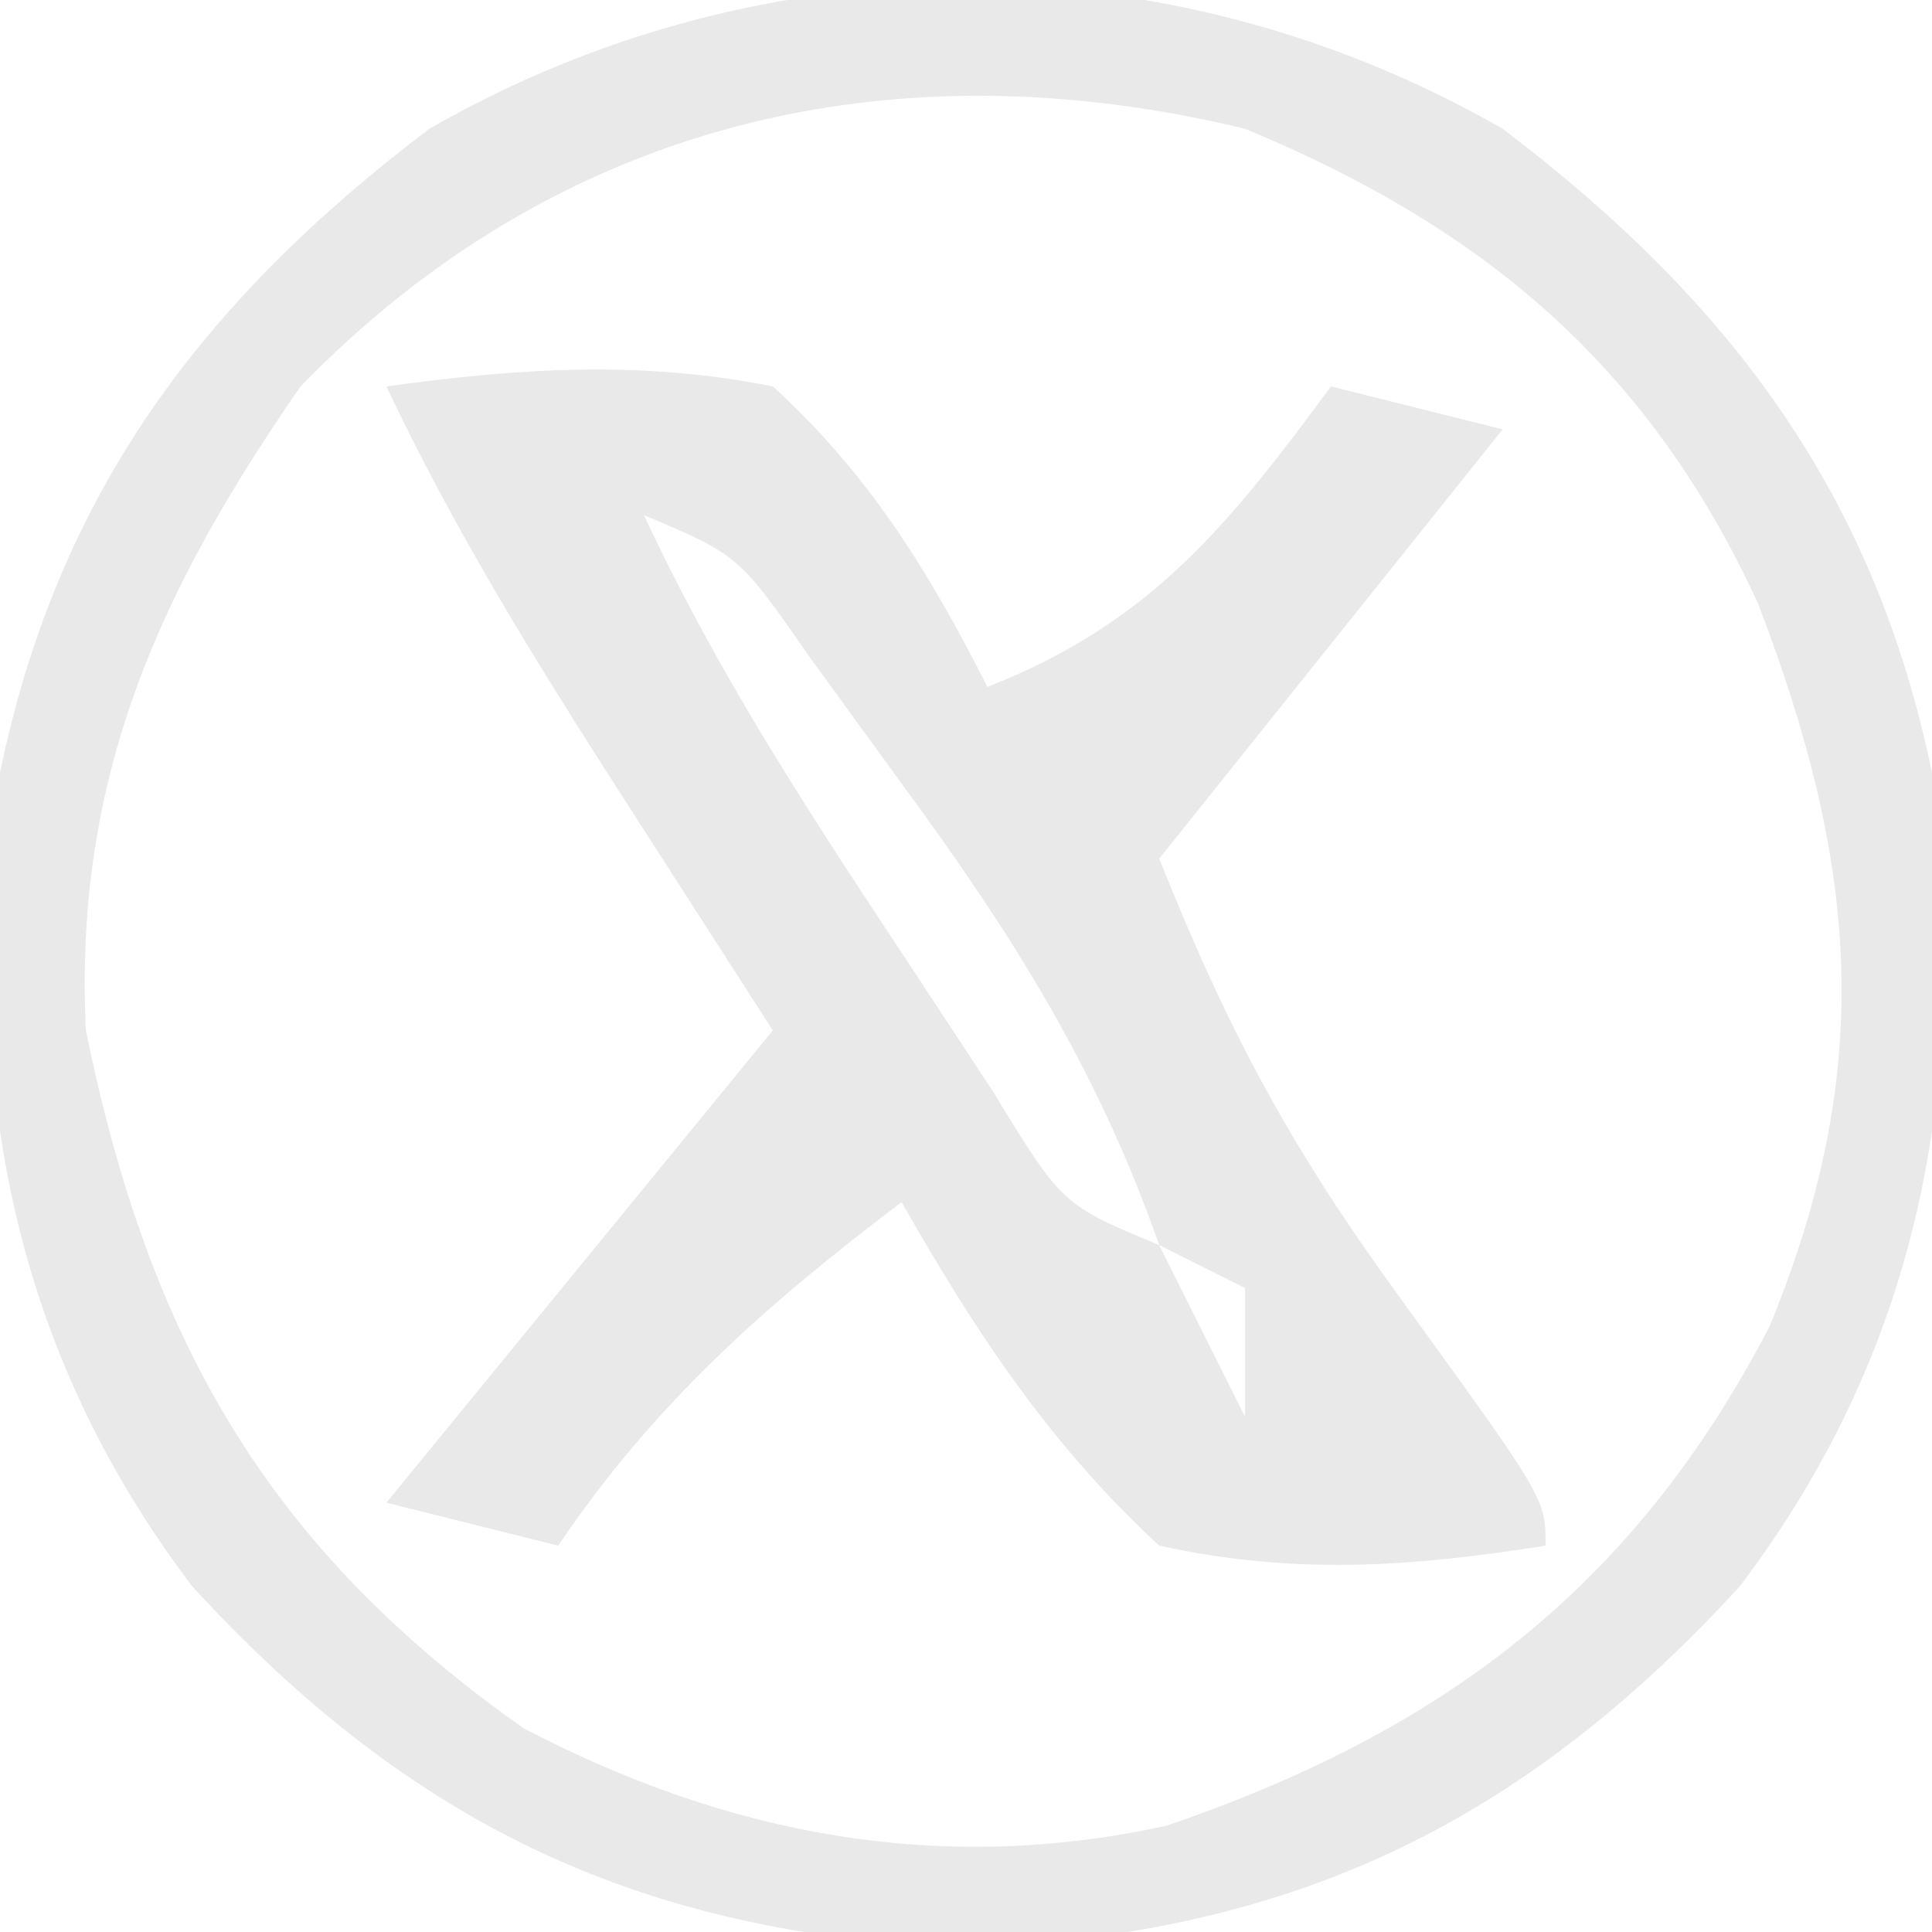
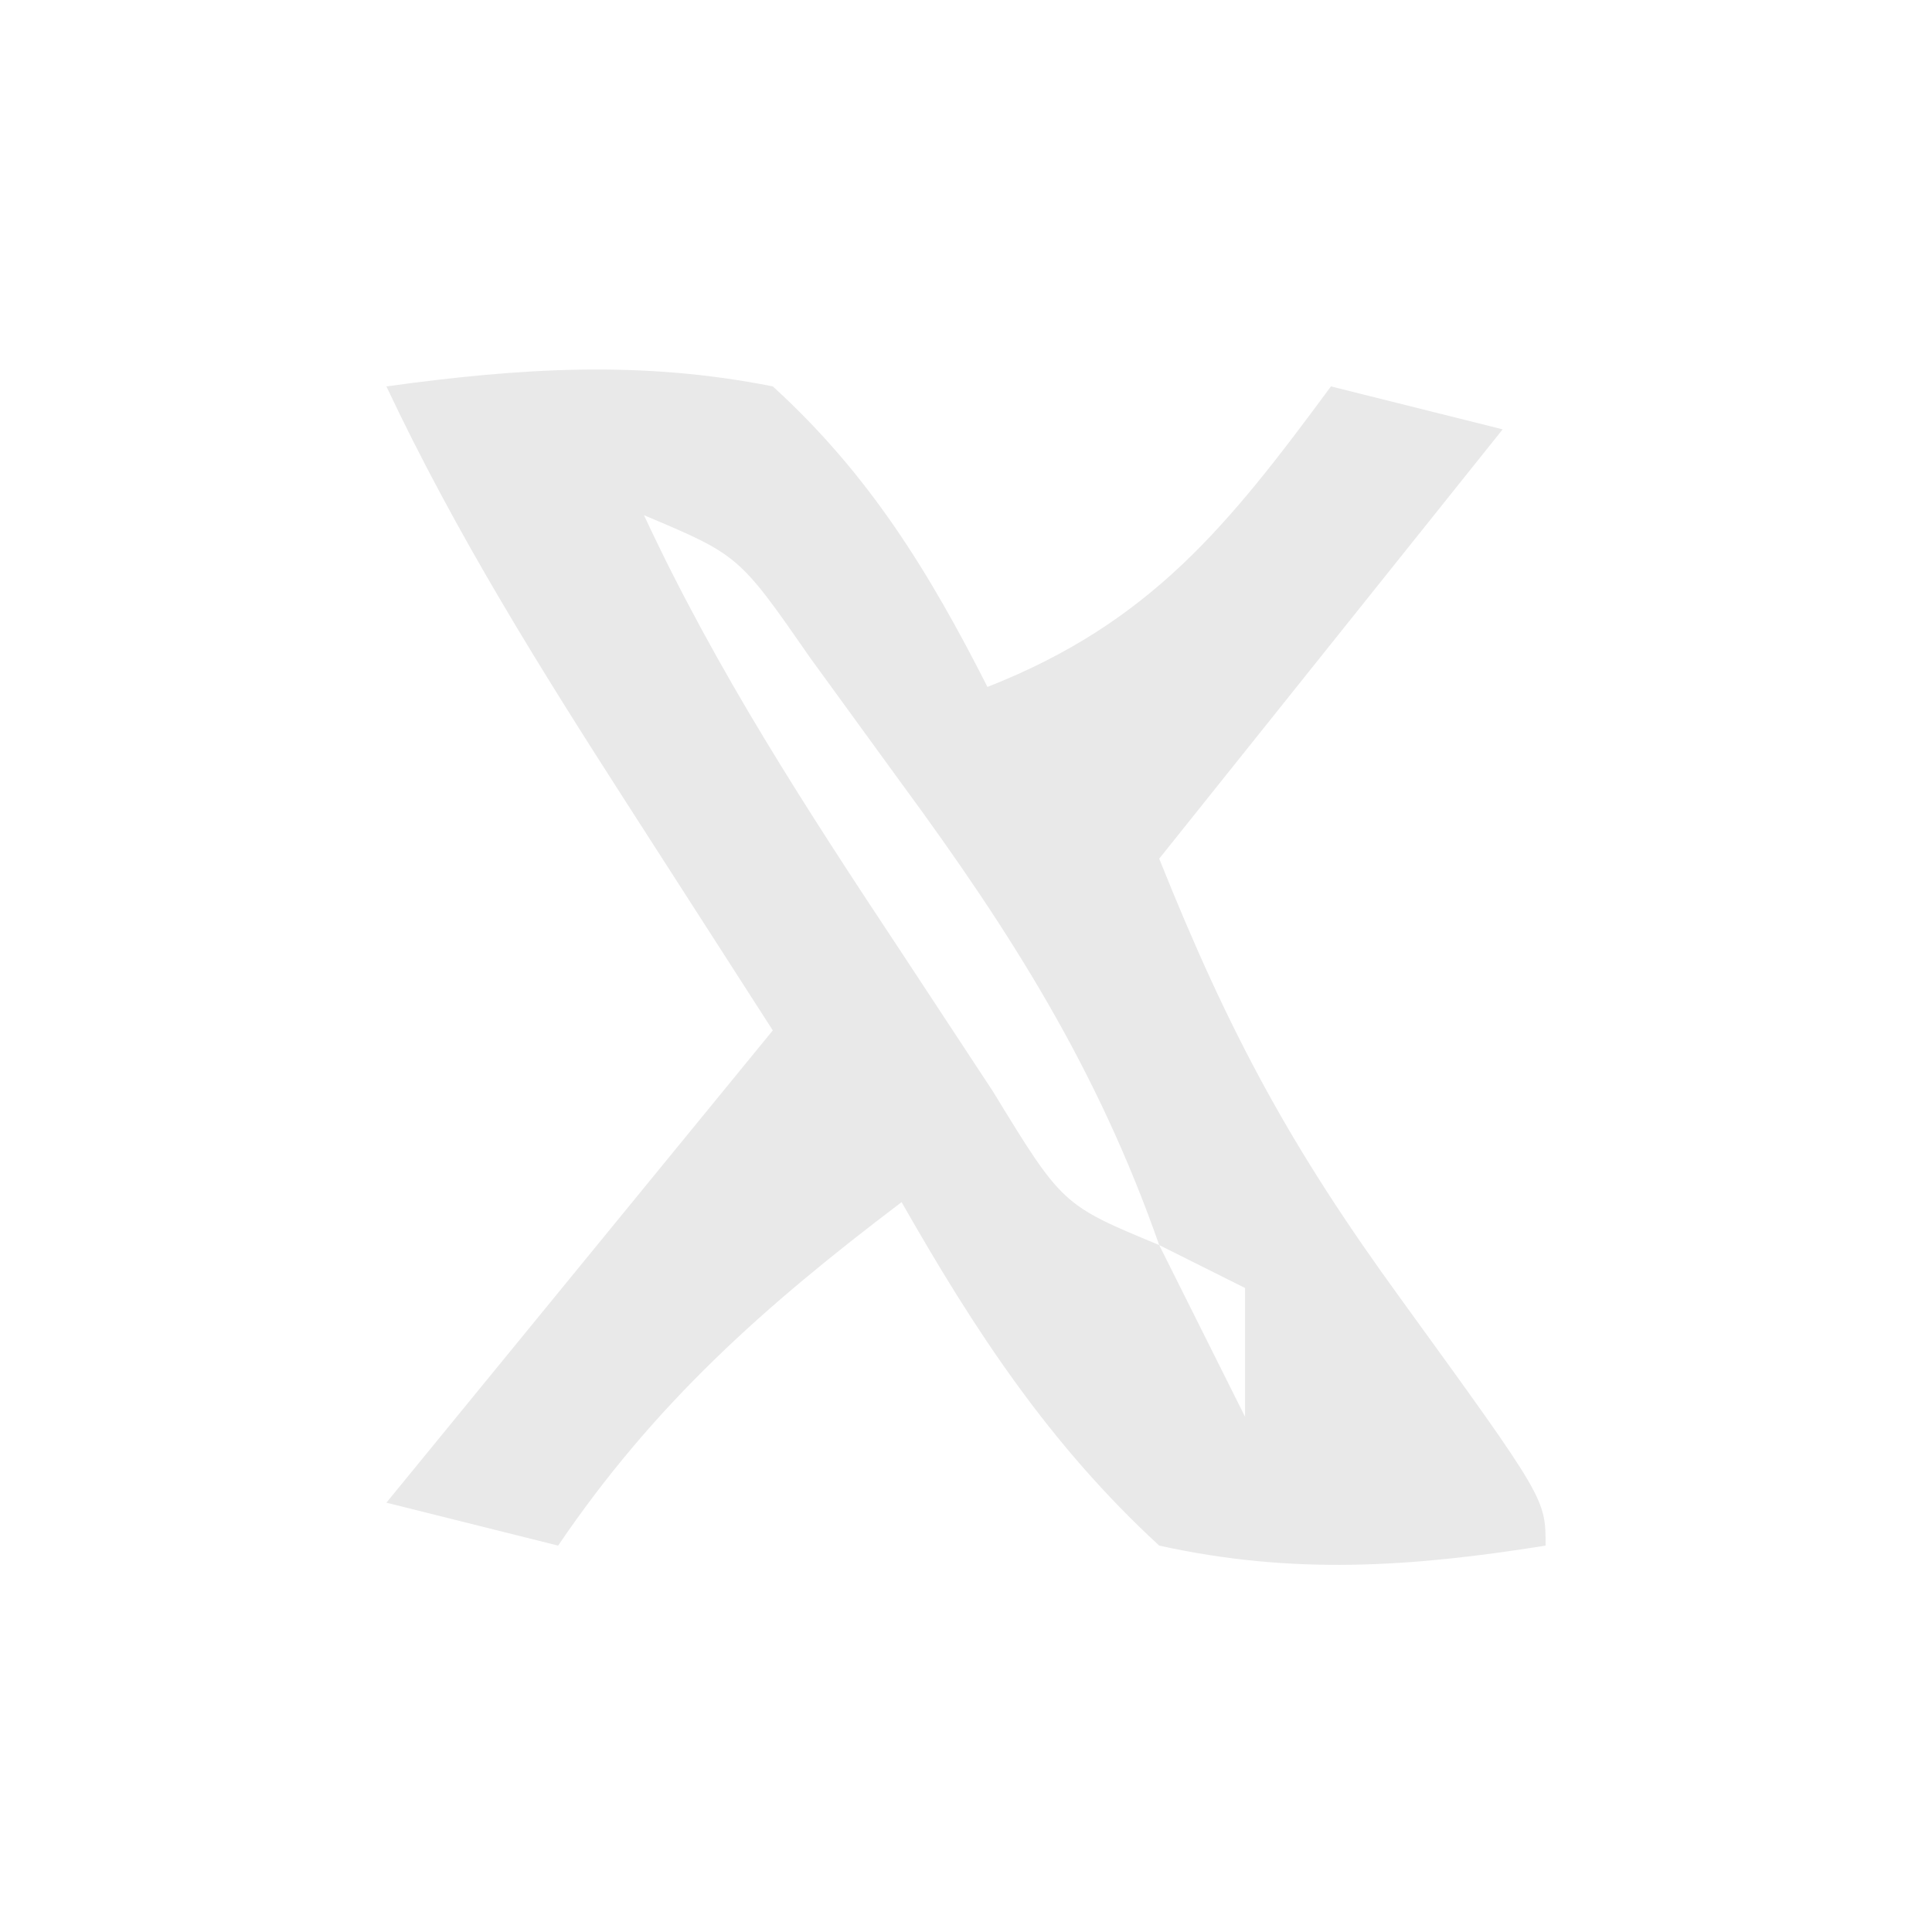
<svg xmlns="http://www.w3.org/2000/svg" height="45" width="45" version="1.1">
-   <path transform="translate(35,3)" fill="#E9E9E9" d="M0 0 C5.275 3.996 8.654 8.477 10 15 C10.871 21.995 9.831 28.263 5.523 33.949 C0.397 39.533 -4.937 42.05 -12.5 42.375 C-20.063 42.05 -25.397 39.533 -30.523 33.949 C-34.831 28.263 -35.871 21.995 -35 15 C-33.654 8.477 -30.275 3.996 -25 0 C-17.224 -4.466 -7.776 -4.466 0 0 Z M-28 6 C-31.281 10.739 -33.284 15.096 -33 21 C-31.542 28.133 -28.829 33.003 -22.812 37.25 C-18.054 39.741 -13.112 40.682 -7.824 39.523 C-1.437 37.334 3.021 34.026 6.207 27.914 C8.731 21.822 8.239 17.034 5.941 11.039 C3.396 5.526 -0.431 2.307 -6 0 C-14.194 -1.982 -21.985 -0.187 -28 6 Z" />
  <path transform="translate(9,9)" fill="#E9E9E9" d="M0 0 C3.102 -0.426 5.916 -0.614 9 0 C11.241 2.041 12.634 4.31 14 7 C17.795 5.509 19.61 3.243 22 0 C23.32 0.33 24.64 0.66 26 1 C23.36 4.3 20.72 7.6 18 11 C19.642 15.105 21.084 17.758 23.625 21.25 C27 25.906 27 25.906 27 27 C23.868 27.501 21.112 27.688 18 27 C15.446 24.648 13.711 22.006 12 19 C8.808 21.416 6.253 23.68 4 27 C2.68 26.67 1.36 26.34 0 26 C2.97 22.37 5.94 18.74 9 15 C7.886 13.268 6.772 11.535 5.625 9.75 C3.576 6.563 1.617 3.429 0 0 Z M6 3 C7.681 6.617 9.799 9.866 12 13.188 C12.701 14.254 13.402 15.32 14.125 16.418 C15.743 19.064 15.743 19.064 18 20 C16.565 15.905 14.565 12.74 12 9.25 C11.299 8.286 10.598 7.322 9.875 6.328 C8.212 3.933 8.212 3.933 6 3 Z M18 20 C18.66 21.32 19.32 22.64 20 24 C20 23.01 20 22.02 20 21 C19.34 20.67 18.68 20.34 18 20 Z" />
</svg>